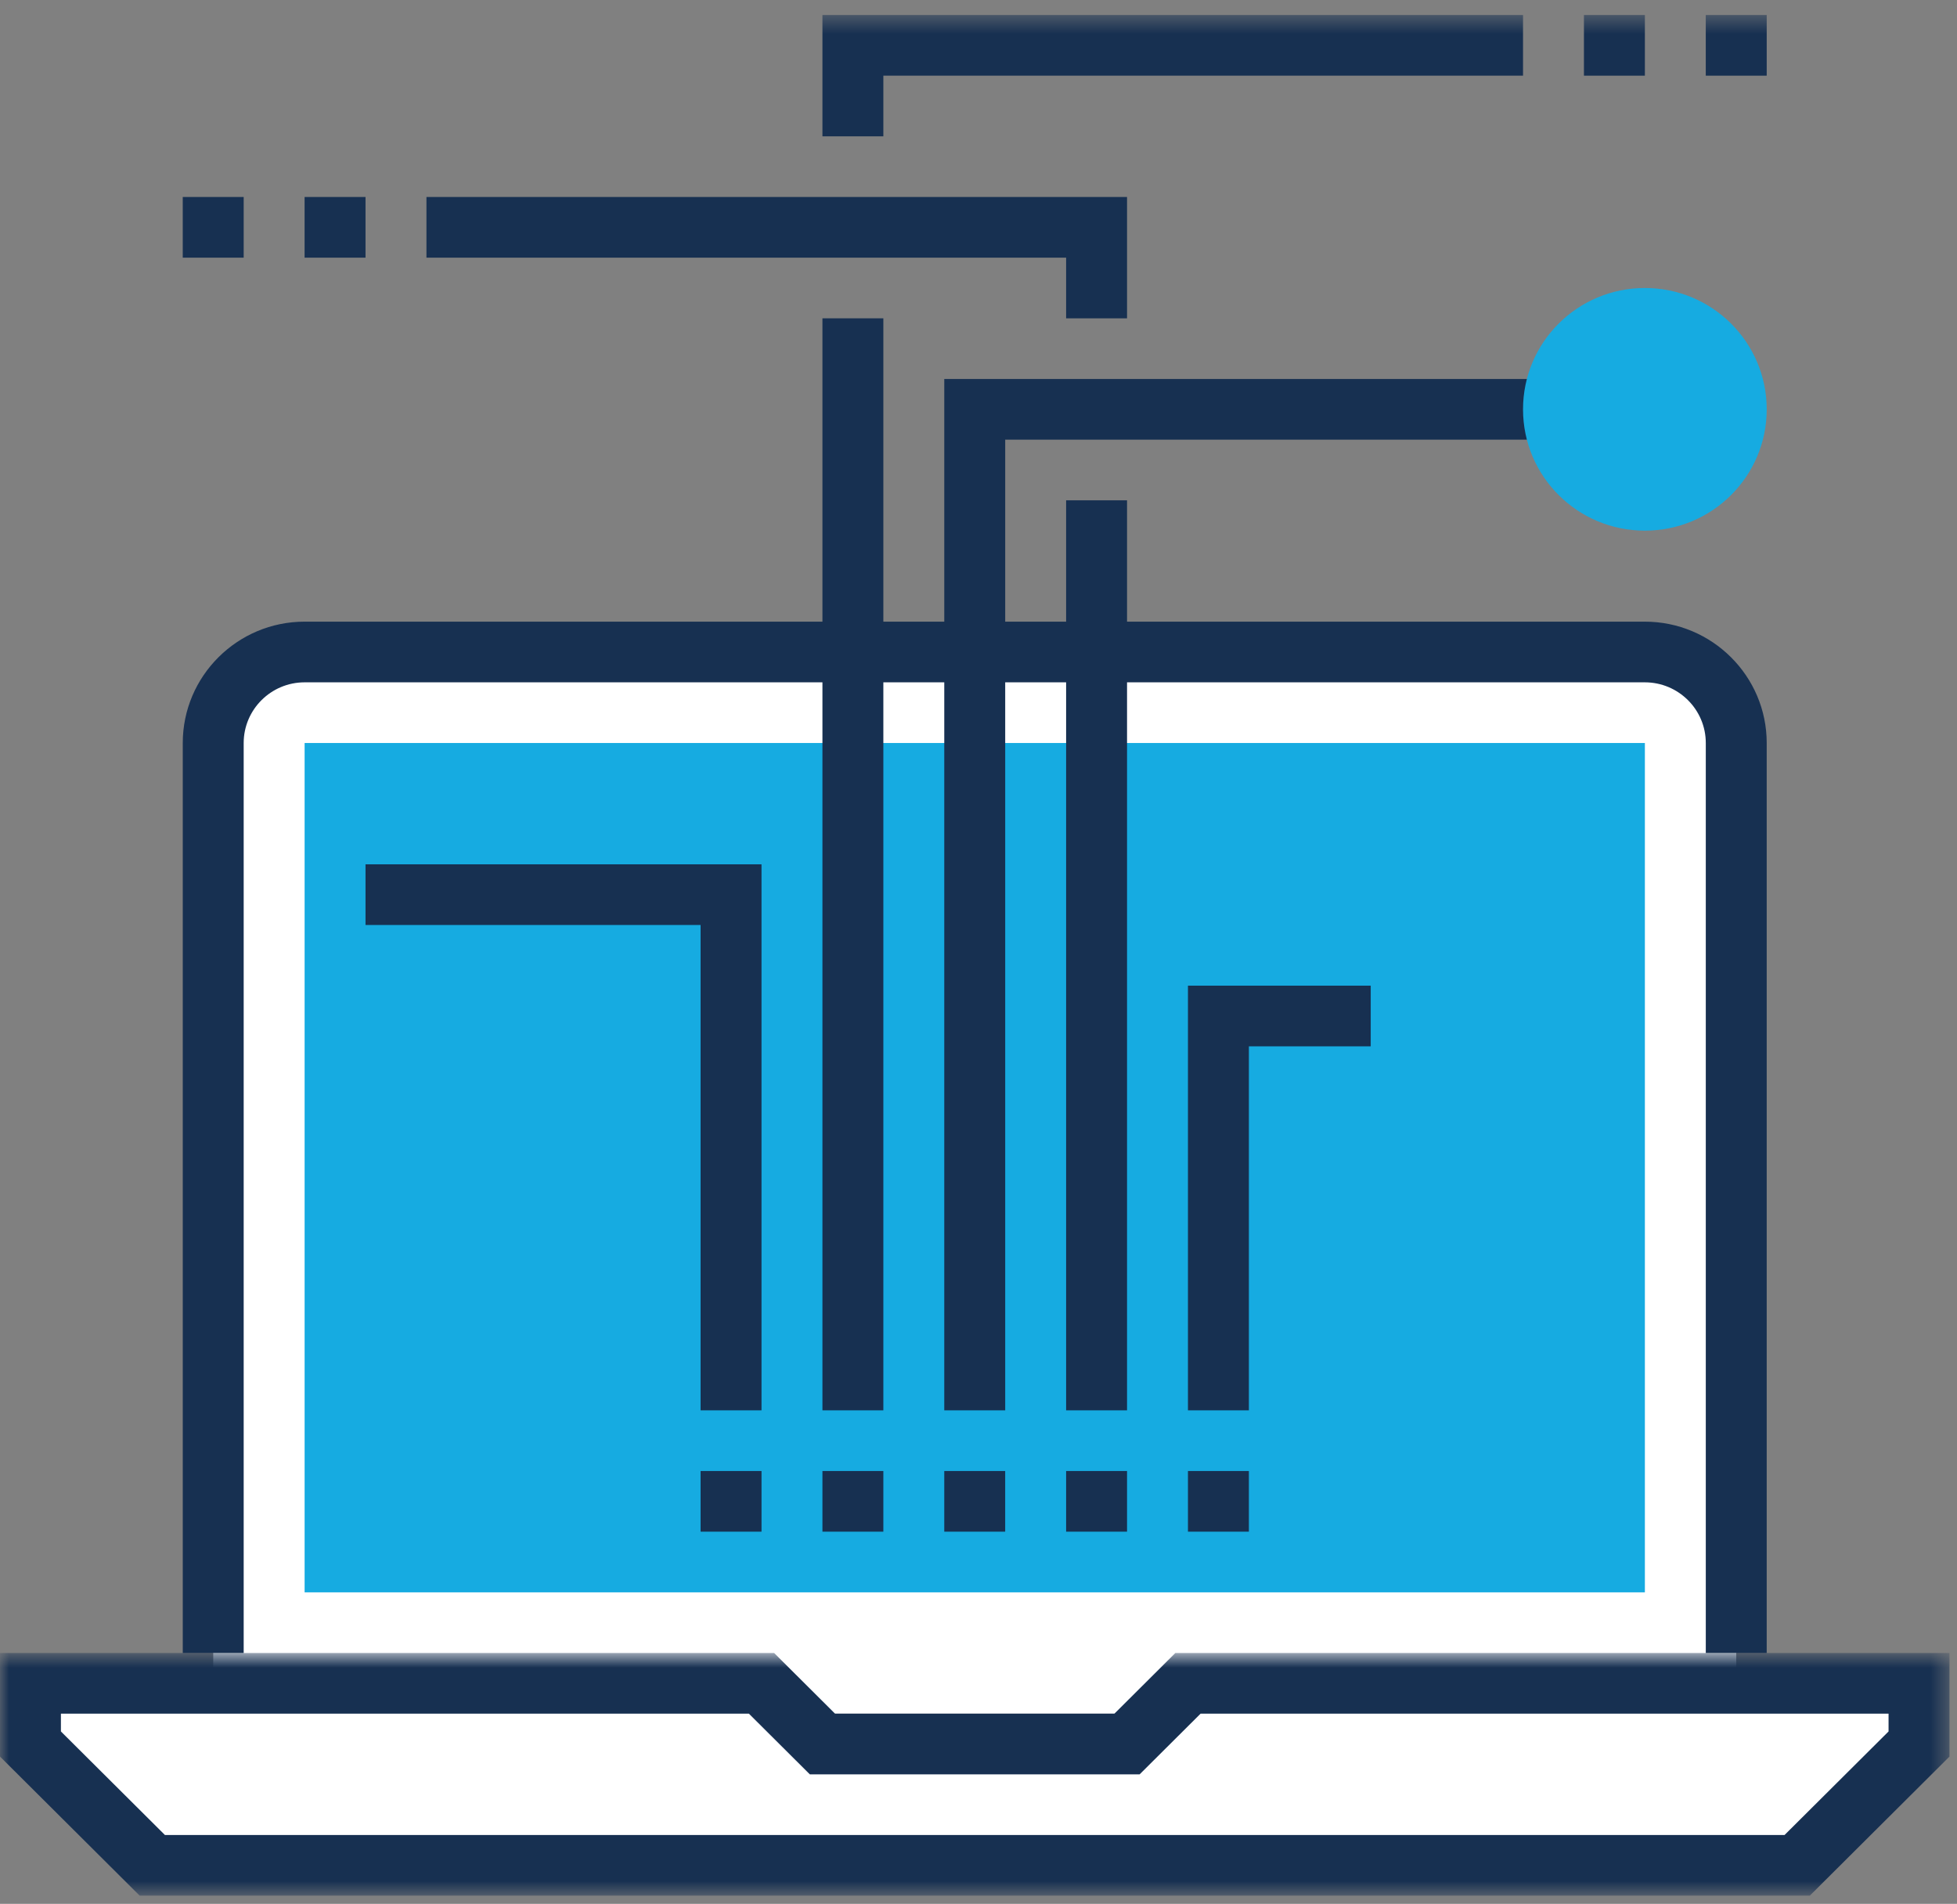
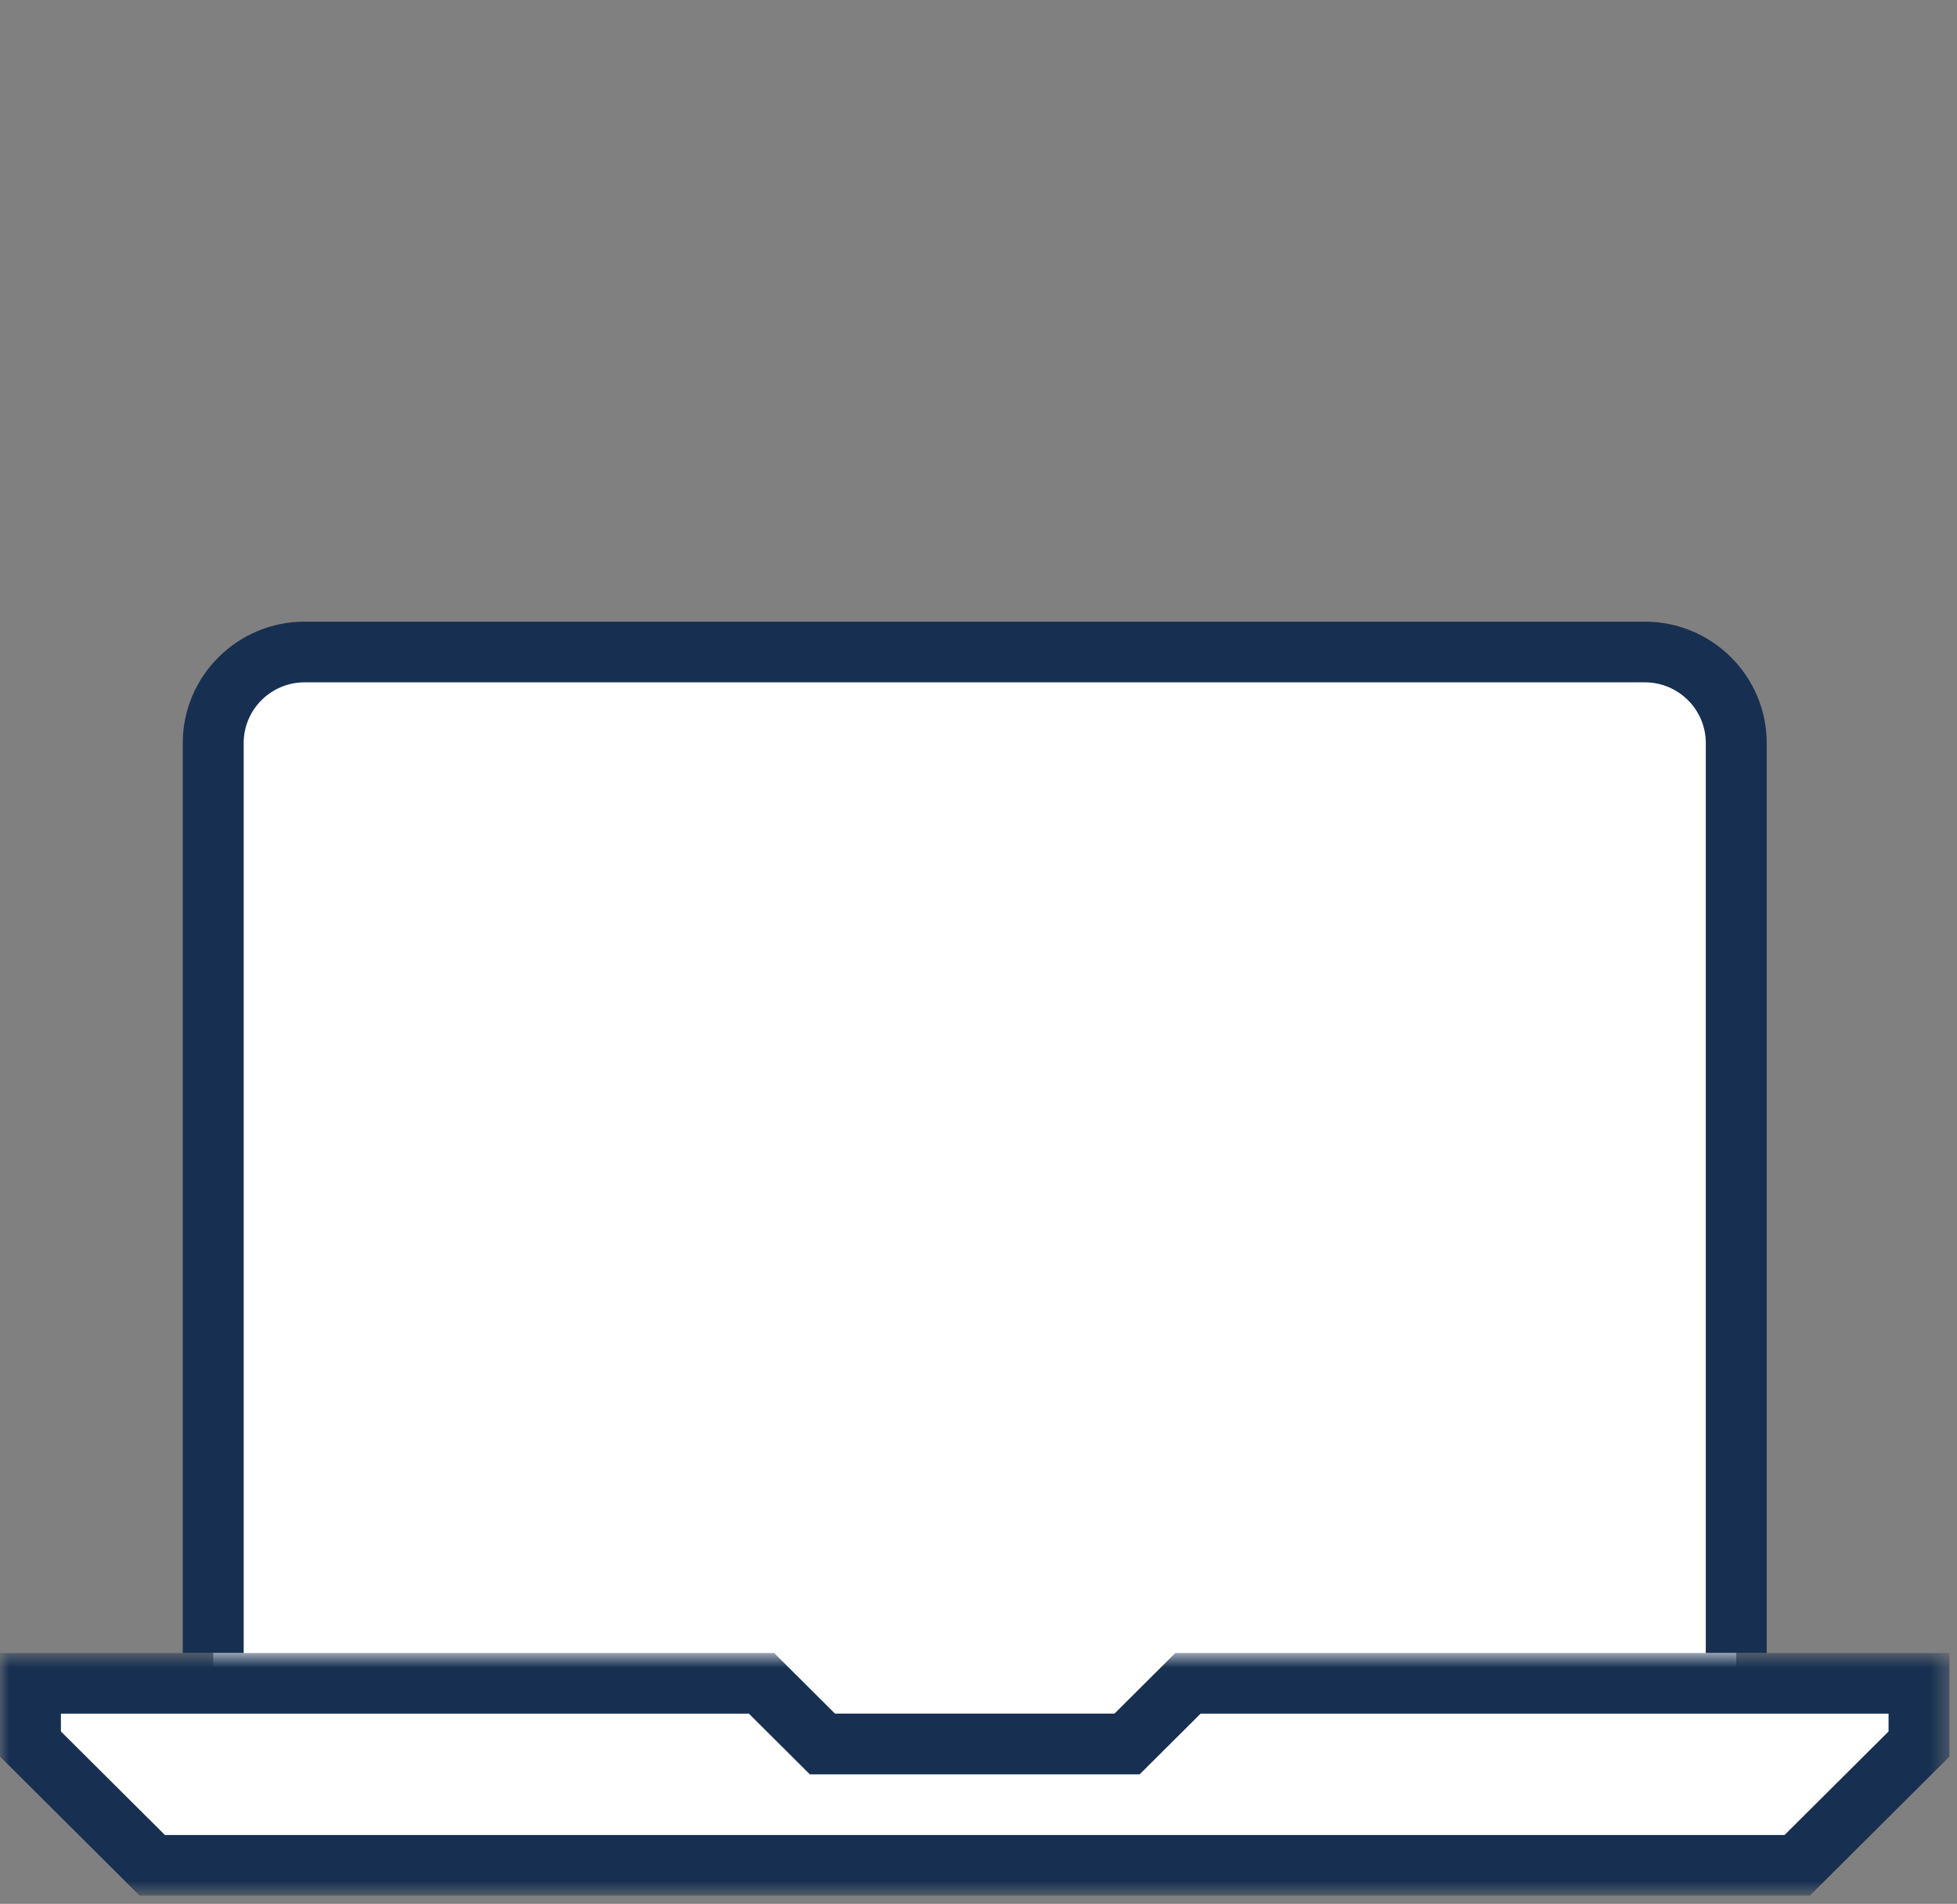
<svg xmlns="http://www.w3.org/2000/svg" xmlns:xlink="http://www.w3.org/1999/xlink" width="110" height="107" viewBox="0 0 110 107">
  <rect x="0" y="0" width="110" height="107" fill="#808080" stroke="none" />
  <defs>
    <polygon id="homepage-icon-01-a" points="0 .684 109.577 .684 109.577 14.323 0 14.323" />
-     <polygon id="homepage-icon-01-c" points="0 106.157 109.577 106.157 109.577 .461 0 .461" />
  </defs>
  <g fill="none" fill-rule="evenodd">
    <polygon fill="#FFF" points="101.016 104.834 8.56 104.834 1.712 98.015 1.712 94.605 42.803 94.605 46.228 98.015 63.349 98.015 66.773 94.605 107.865 94.605 107.865 98.015" />
    <g transform="translate(0 .382)">
      <path fill="#FFF" d="M97.592,95.929 L97.592,41.376 C97.592,38.55 95.292,36.262 92.456,36.262 L17.121,36.262 C14.285,36.262 11.985,38.55 11.985,41.376 L11.985,95.929 L97.592,95.929 Z" />
      <g transform="translate(0 91.835)">
        <mask id="homepage-icon-01-b" fill="#fff">
          <use xlink:href="#homepage-icon-01-a" />
        </mask>
        <path fill="#173051" d="M9.27,10.913 L100.307,10.913 L106.153,5.093 L106.153,4.094 L67.483,4.094 L64.058,7.504 L45.519,7.504 L42.095,4.094 L3.424,4.094 L3.424,5.093 L9.27,10.913 Z M101.726,14.323 L7.852,14.323 L8.46153846e-05,6.505 L8.46153846e-05,0.684 L43.513,0.684 L46.937,4.094 L62.64,4.094 L66.064,0.684 L109.577,0.684 L109.577,6.505 L101.726,14.323 Z" mask="url(#homepage-icon-01-b)" />
      </g>
      <path fill="#173051" d="M99.304,92.519 L95.88,92.519 L95.88,41.376 C95.88,39.496 94.344,37.966 92.455,37.966 L17.121,37.966 C15.234,37.966 13.697,39.496 13.697,41.376 L13.697,92.519 L10.273,92.519 L10.273,41.376 C10.273,37.615 13.345,34.556 17.121,34.556 L92.455,34.556 C96.232,34.556 99.304,37.615 99.304,41.376 L99.304,92.519 Z" />
      <mask id="homepage-icon-01-d" fill="#fff">
        <use xlink:href="#homepage-icon-01-c" />
      </mask>
      <polygon fill="#16ABE1" points="17.122 89.11 92.456 89.11 92.456 41.376 17.122 41.376" mask="url(#homepage-icon-01-d)" />
      <polygon fill="#173051" points="46.228 85.7 49.652 85.7 49.652 82.291 46.228 82.291" mask="url(#homepage-icon-01-d)" />
      <polygon fill="#173051" points="39.379 85.7 42.804 85.7 42.804 82.291 39.379 82.291" mask="url(#homepage-icon-01-d)" />
      <polygon fill="#173051" points="53.076 85.7 56.5 85.7 56.5 82.291 53.076 82.291" mask="url(#homepage-icon-01-d)" />
      <polygon fill="#173051" points="59.925 85.7 63.349 85.7 63.349 82.291 59.925 82.291" mask="url(#homepage-icon-01-d)" />
      <polygon fill="#173051" points="66.773 85.7 70.198 85.7 70.198 82.291 66.773 82.291" mask="url(#homepage-icon-01-d)" />
      <polygon fill="#173051" points="56.501 78.881 53.076 78.881 53.076 20.918 87.319 20.918 87.319 24.328 56.501 24.328" mask="url(#homepage-icon-01-d)" />
      <polygon fill="#173051" points="49.652 7.28 46.228 7.28 46.228 .461 85.607 .461 85.607 3.87 49.652 3.87" mask="url(#homepage-icon-01-d)" />
      <polygon fill="#173051" points="46.228 78.881 49.652 78.881 49.652 17.508 46.228 17.508" mask="url(#homepage-icon-01-d)" />
      <polygon fill="#173051" points="70.198 78.881 66.773 78.881 66.773 55.014 77.046 55.014 77.046 58.424 70.198 58.424" mask="url(#homepage-icon-01-d)" />
-       <polygon fill="#173051" points="63.349 17.509 59.925 17.509 59.925 14.099 23.97 14.099 23.97 10.689 63.349 10.689" mask="url(#homepage-icon-01-d)" />
      <polygon fill="#173051" points="59.925 78.881 63.349 78.881 63.349 27.737 59.925 27.737" mask="url(#homepage-icon-01-d)" />
      <polygon fill="#173051" points="42.803 78.881 39.379 78.881 39.379 51.604 20.545 51.604 20.545 48.195 42.803 48.195" mask="url(#homepage-icon-01-d)" />
-       <path fill="#16ABE1" d="M99.304,22.623 C99.304,26.389 96.238,29.442 92.455,29.442 C88.674,29.442 85.607,26.389 85.607,22.623 C85.607,18.857 88.674,15.804 92.455,15.804 C96.238,15.804 99.304,18.857 99.304,22.623" mask="url(#homepage-icon-01-d)" />
      <polygon fill="#173051" points="10.272 14.099 13.697 14.099 13.697 10.689 10.272 10.689" mask="url(#homepage-icon-01-d)" />
      <polygon fill="#173051" points="17.121 14.099 20.545 14.099 20.545 10.689 17.121 10.689" mask="url(#homepage-icon-01-d)" />
      <polygon fill="#173051" points="89.031 3.871 92.456 3.871 92.456 .461 89.031 .461" mask="url(#homepage-icon-01-d)" />
      <polygon fill="#173051" points="95.879 3.871 99.304 3.871 99.304 .461 95.879 .461" mask="url(#homepage-icon-01-d)" />
    </g>
  </g>
</svg>